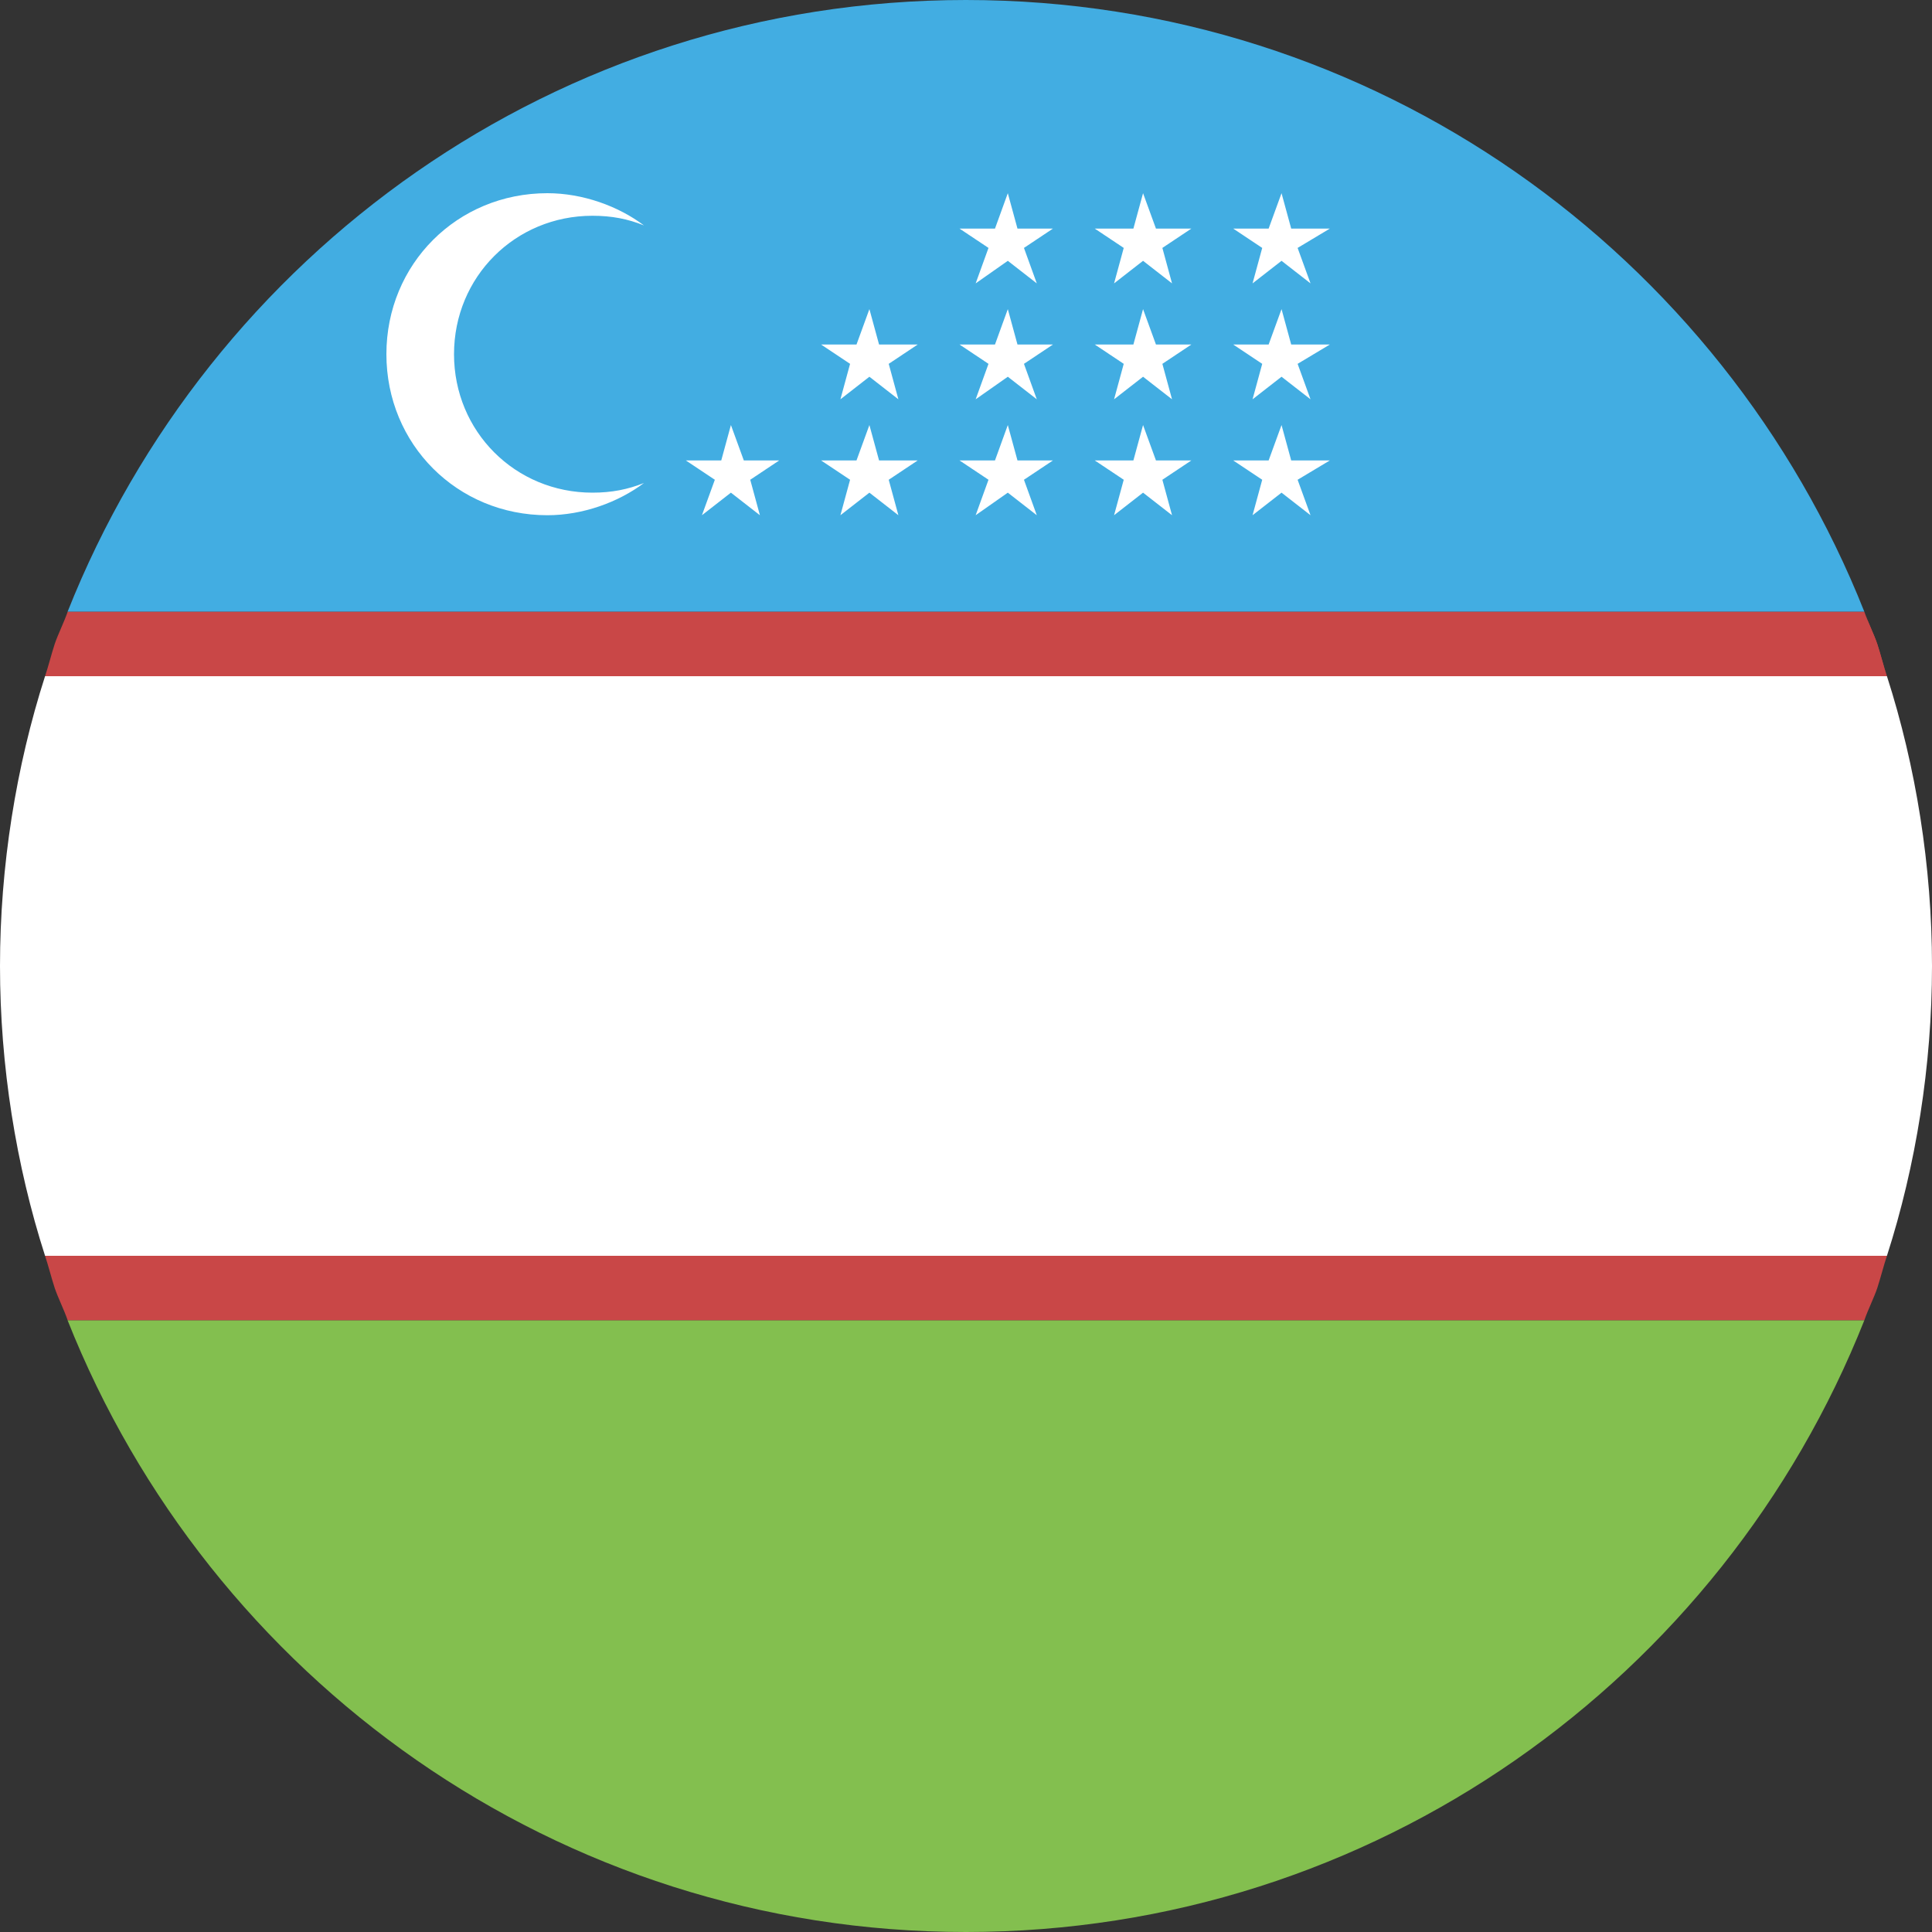
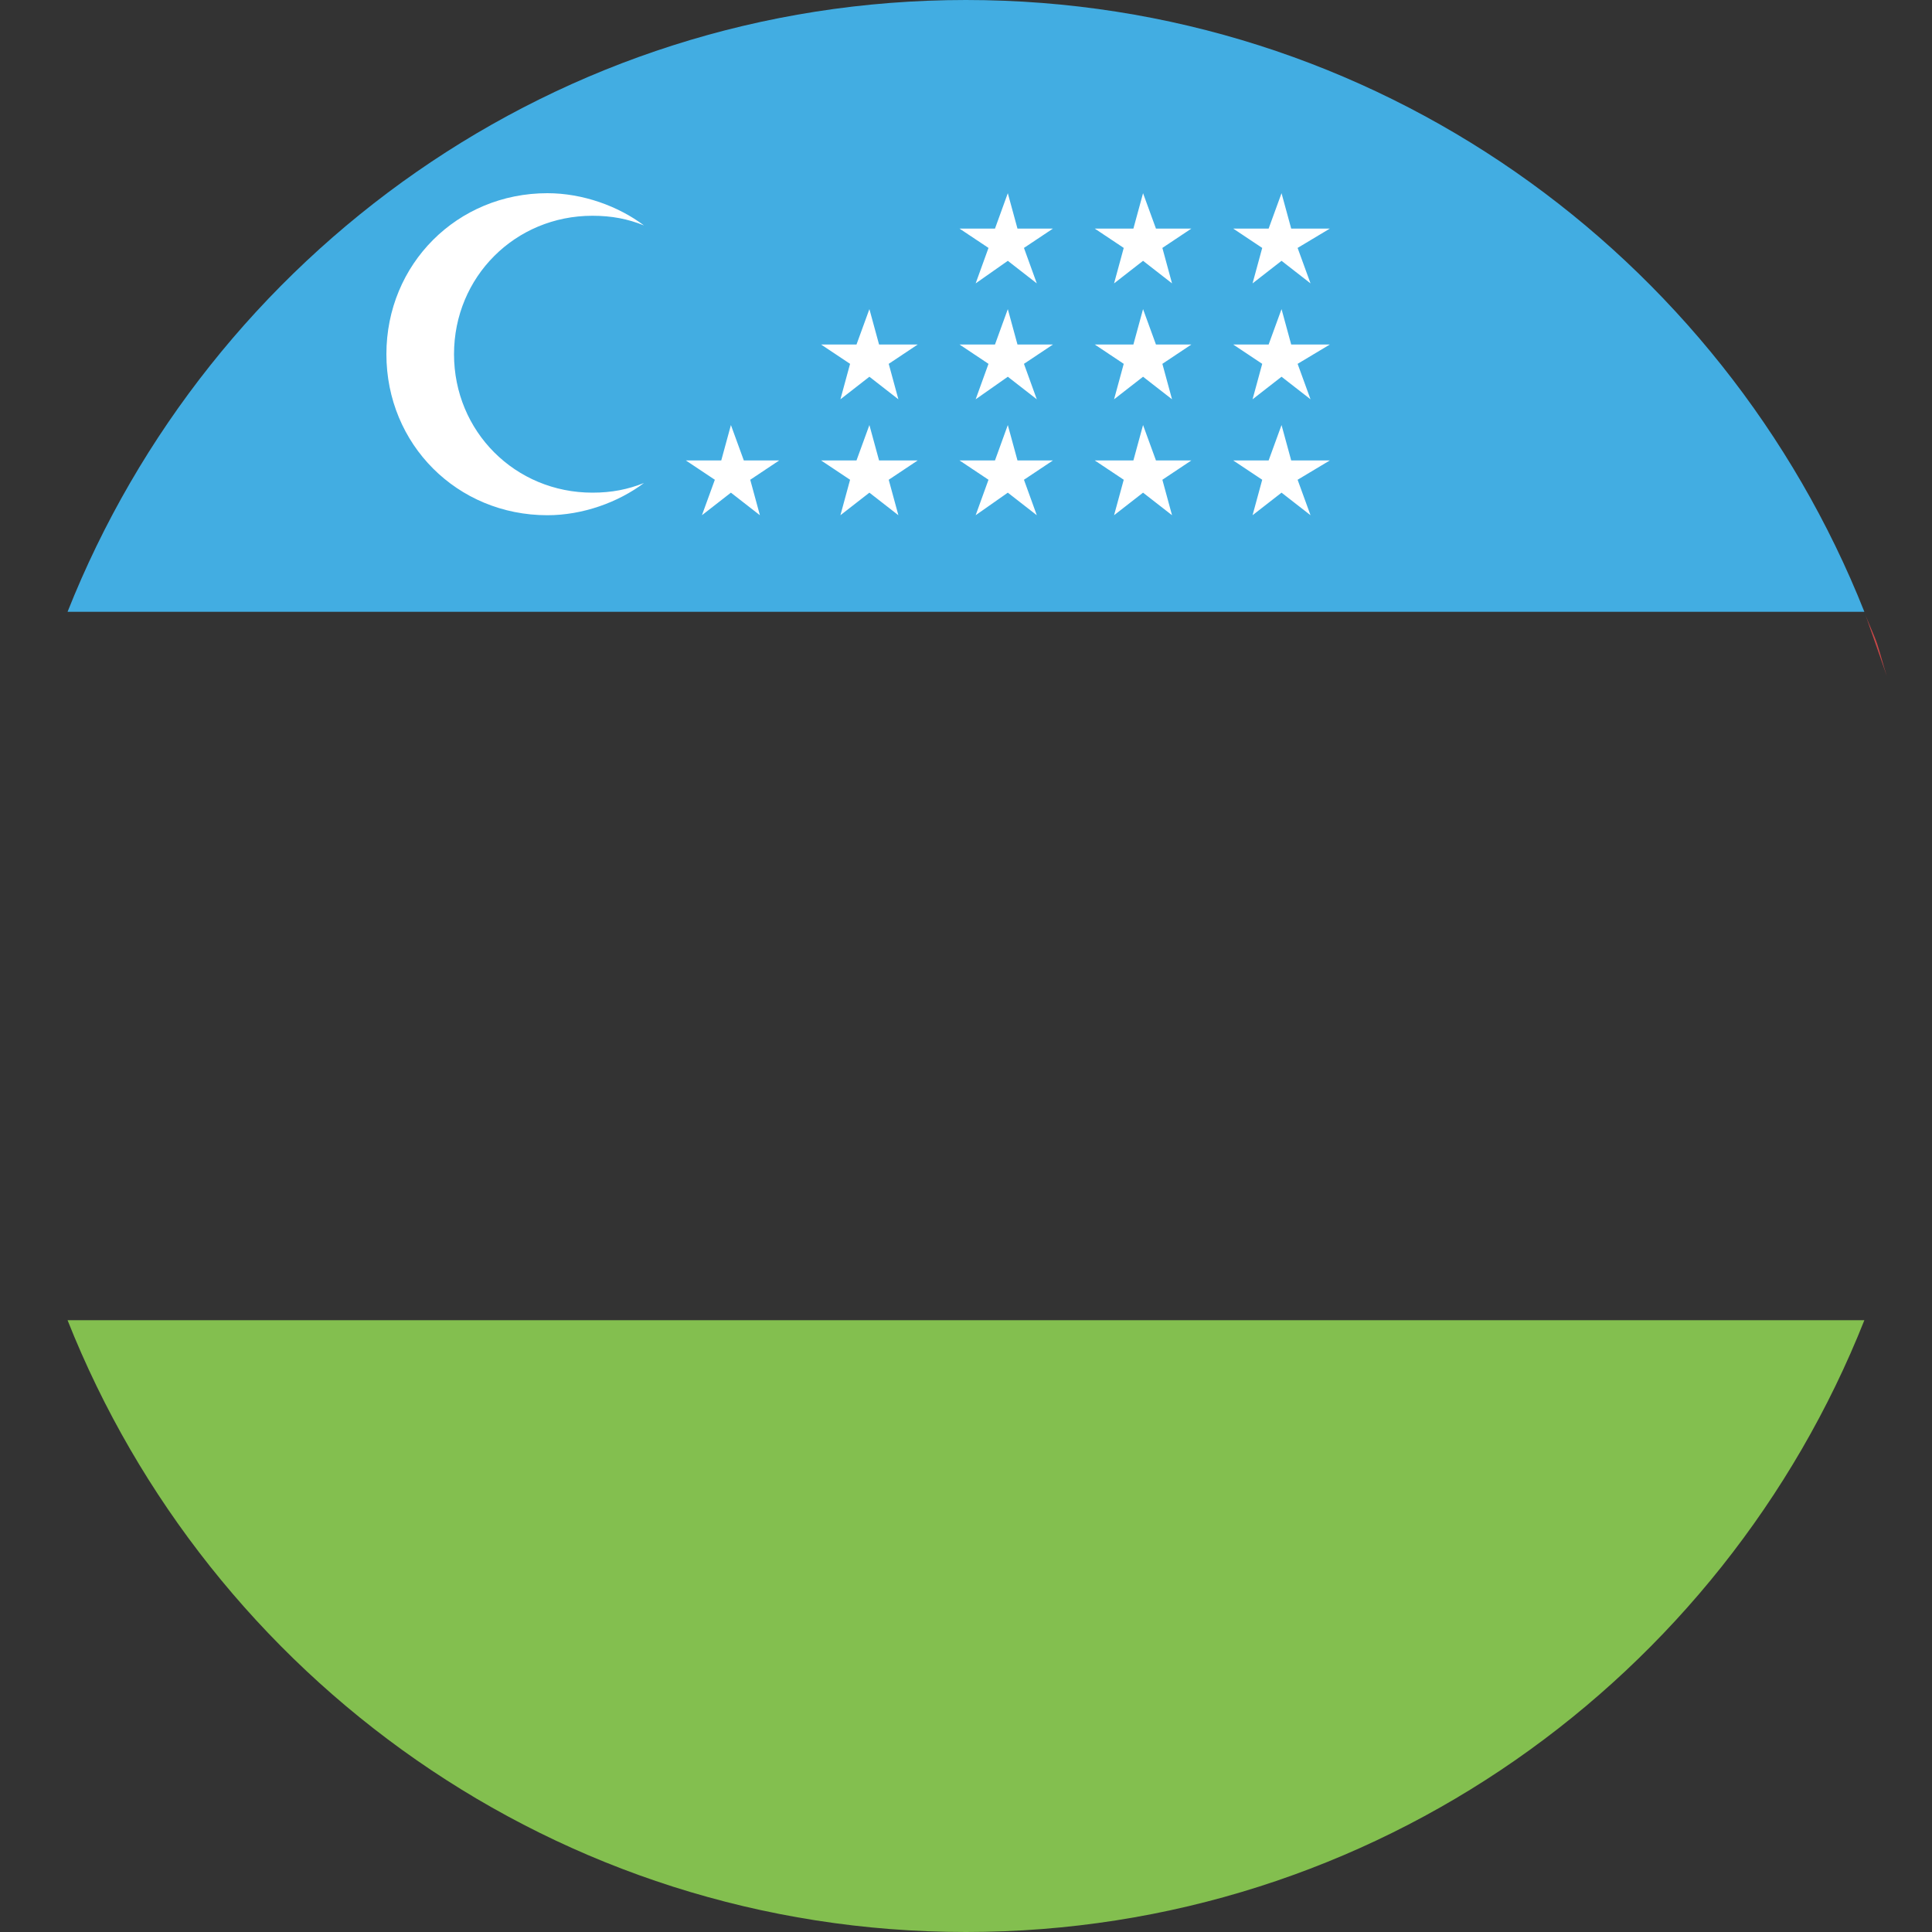
<svg xmlns="http://www.w3.org/2000/svg" width="28" height="28" viewBox="0 0 28 28" fill="none">
  <rect x="0" y="0" width="28" height="28" fill="#333333" stroke="none" />
  <g clip-path="url(#clip0_3673_3904)">
    <path d="M13.999 0C8.073 0 3.033 3.687 0.979 8.867H27.02C24.966 3.687 19.926 0 13.999 0Z" fill="#42ADE2" />
    <path d="M13.999 28C19.926 28 24.966 24.313 27.02 19.133H0.979C3.033 24.313 8.073 28 13.999 28Z" fill="#83BF4F" />
-     <path d="M28 14C28 12.553 27.767 11.107 27.347 9.8H0.653C0.233 11.107 0 12.553 0 14C0 15.447 0.233 16.893 0.653 18.2H27.347C27.767 16.893 28 15.447 28 14Z" fill="white" />
    <path d="M27.02 8.867C27.066 9.007 27.16 9.193 27.206 9.333C27.253 9.473 27.299 9.66 27.346 9.8" fill="#C94747" />
-     <path d="M27.207 9.333C27.16 9.193 27.067 9.007 27.02 8.867H0.98C0.933 9.007 0.84 9.193 0.793 9.333C0.747 9.473 0.7 9.66 0.653 9.8H27.347C27.3 9.66 27.253 9.473 27.207 9.333ZM0.793 18.667C0.84 18.807 0.933 18.993 0.98 19.133H27.02C27.067 18.993 27.16 18.807 27.207 18.667C27.253 18.527 27.3 18.34 27.347 18.2H0.653C0.7 18.34 0.747 18.527 0.793 18.667Z" fill="#C94747" />
    <path d="M8.586 7.14C7.466 7.14 6.58 6.253 6.58 5.133C6.58 4.013 7.466 3.127 8.586 3.127C8.866 3.127 9.1 3.173 9.333 3.267C8.96 2.987 8.446 2.8 7.933 2.8C6.626 2.8 5.6 3.827 5.6 5.133C5.6 6.44 6.626 7.467 7.933 7.467C8.446 7.467 8.96 7.28 9.333 7C9.1 7.093 8.866 7.14 8.586 7.14ZM10.593 6.16L10.78 6.673H11.293L10.873 6.953L11.013 7.467L10.593 7.14L10.173 7.467L10.36 6.953L9.94 6.673H10.453L10.593 6.16ZM12.6 6.16L12.74 6.673H13.3L12.88 6.953L13.02 7.467L12.6 7.14L12.18 7.467L12.32 6.953L11.9 6.673H12.413L12.6 6.16ZM14.606 6.16L14.746 6.673H15.26L14.84 6.953L15.026 7.467L14.606 7.14L14.14 7.467L14.326 6.953L13.906 6.673H14.42L14.606 6.16ZM16.566 6.16L16.753 6.673H17.266L16.846 6.953L16.986 7.467L16.566 7.14L16.146 7.467L16.286 6.953L15.866 6.673H16.426L16.566 6.16ZM18.573 6.16L18.713 6.673H19.273L18.806 6.953L18.993 7.467L18.573 7.14L18.153 7.467L18.293 6.953L17.873 6.673H18.386L18.573 6.16ZM12.6 4.48L12.74 4.993H13.3L12.88 5.273L13.02 5.787L12.6 5.46L12.18 5.787L12.32 5.273L11.9 4.993H12.413L12.6 4.48ZM14.606 4.48L14.746 4.993H15.26L14.84 5.273L15.026 5.787L14.606 5.46L14.14 5.787L14.326 5.273L13.906 4.993H14.42L14.606 4.48ZM16.566 4.48L16.753 4.993H17.266L16.846 5.273L16.986 5.787L16.566 5.46L16.146 5.787L16.286 5.273L15.866 4.993H16.426L16.566 4.48ZM18.573 4.48L18.713 4.993H19.273L18.806 5.273L18.993 5.787L18.573 5.46L18.153 5.787L18.293 5.273L17.873 4.993H18.386L18.573 4.48ZM14.606 2.8L14.746 3.313H15.26L14.84 3.593L15.026 4.107L14.606 3.78L14.14 4.107L14.326 3.593L13.906 3.313H14.42L14.606 2.8ZM16.566 2.8L16.753 3.313H17.266L16.846 3.593L16.986 4.107L16.566 3.78L16.146 4.107L16.286 3.593L15.866 3.313H16.426L16.566 2.8ZM18.573 2.8L18.713 3.313H19.273L18.806 3.593L18.993 4.107L18.573 3.78L18.153 4.107L18.293 3.593L17.873 3.313H18.386L18.573 2.8Z" fill="white" />
  </g>
  <defs>
    <clipPath id="clip0_3673_3904">
      <rect width="28" height="28" fill="white" />
    </clipPath>
  </defs>
</svg>